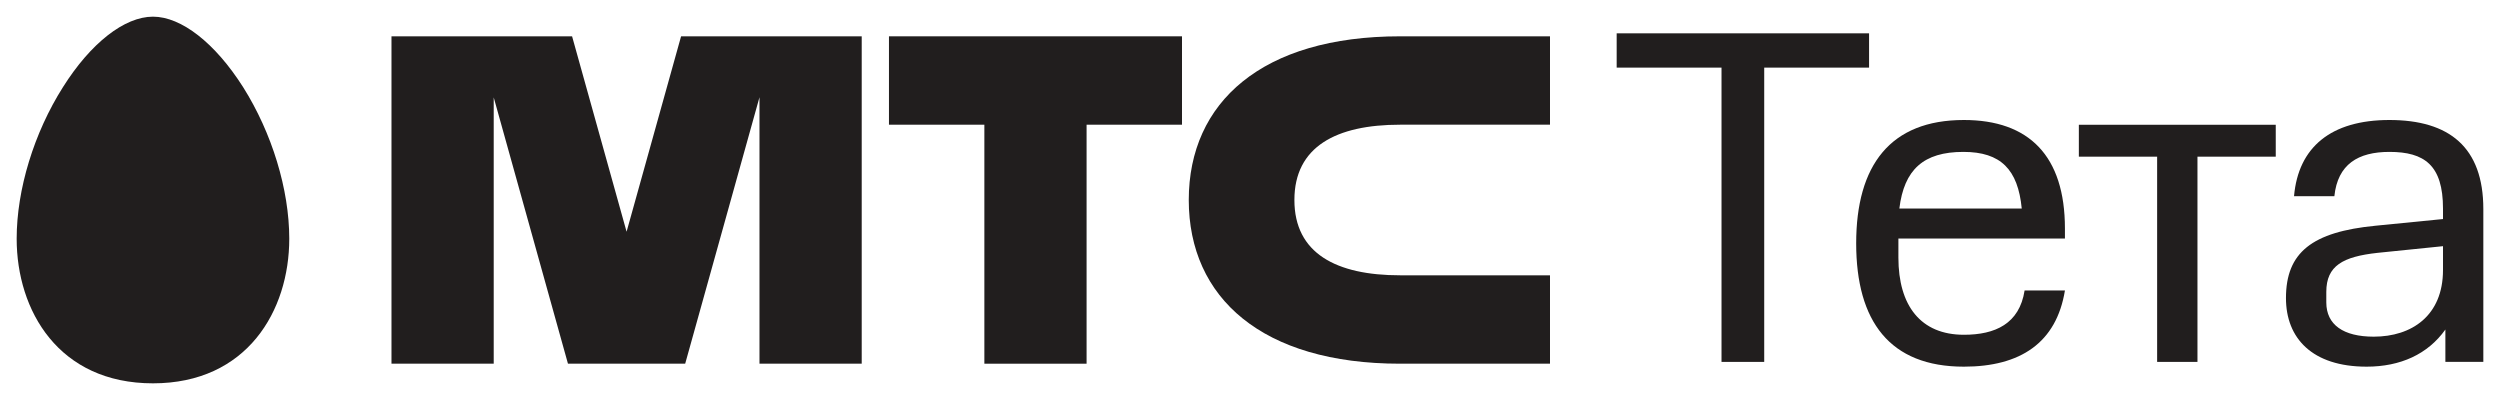
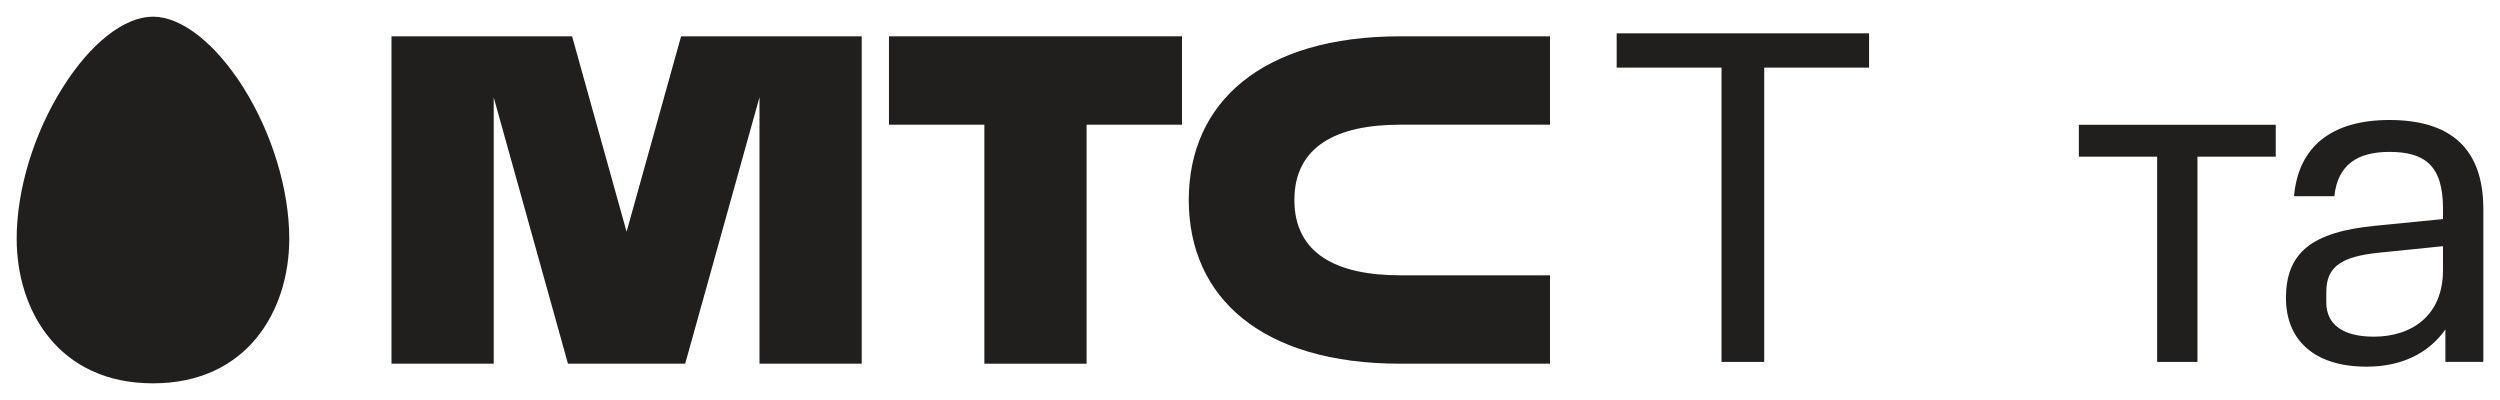
<svg xmlns="http://www.w3.org/2000/svg" width="150" height="24" viewBox="0 0 150 24" fill="none">
  <path d="M9.178 23C3.525 23 1 18.643 1 14.322C1 11.371 2.038 7.973 3.778 5.228C5.447 2.577 7.471 1 9.178 1C10.88 1 12.903 2.577 14.587 5.228C16.318 7.973 17.356 11.371 17.356 14.322C17.356 18.643 14.826 23 9.178 23Z" fill="#211E1E" />
  <path d="M53.338 7.482H59.062V21.822H65.195V7.482H70.92V2.179H53.338V7.482Z" fill="#211E1E" />
  <path d="M84.004 7.482H93V2.179H84.004C75.739 2.179 71.326 6.127 71.326 12C71.326 17.874 75.739 21.822 84.004 21.822H93V16.518H84.004C80.179 16.518 77.664 15.204 77.664 12C77.664 8.796 80.179 7.482 84.004 7.482Z" fill="#211E1E" />
  <path d="M40.865 2.179L37.595 13.903L34.325 2.179H23.489V21.822H29.623L29.623 5.844L34.078 21.822H41.111L45.569 5.834V21.822H51.703V2.179H40.865Z" fill="#211E1E" />
  <path d="M112.144 4.057V2H97V4.057H103.291V21.714H105.853V4.057H112.144Z" fill="#211E1E" />
-   <path d="M117.833 20.086C115.242 20.086 113.904 18.343 113.904 15.457V14.314H123.896V13.714C123.896 9.343 121.732 7.2 117.833 7.2C113.42 7.2 111.371 9.914 111.371 14.6C111.371 19.286 113.392 22 117.833 22C121.22 22 123.384 20.571 123.896 17.429H121.476C121.163 19.429 119.711 20.086 117.833 20.086ZM117.804 9.114C120.053 9.114 121.078 10.171 121.305 12.514H113.961C114.246 10.171 115.413 9.114 117.804 9.114Z" fill="#211E1E" />
  <path d="M136.545 9.4V7.486H124.731V9.4H129.428V21.714H131.848V9.4H136.545Z" fill="#211E1E" />
  <path d="M137.158 17.886C137.158 20.286 138.724 22 141.997 22C144.018 22 145.669 21.257 146.723 19.771V21.714H149V12.543C149 8.829 146.95 7.2 143.364 7.2C139.862 7.2 137.898 8.829 137.642 11.771H140.062C140.261 9.857 141.485 9.114 143.364 9.114C145.47 9.114 146.58 9.914 146.58 12.514V13.143L142.538 13.543C138.724 13.914 137.158 15.143 137.158 17.886ZM142.424 20.2C140.602 20.2 139.578 19.486 139.578 18.143V17.514C139.578 15.943 140.574 15.4 142.652 15.171L146.58 14.771V16.2C146.58 18.943 144.702 20.2 142.424 20.2Z" fill="#211E1E" />
</svg>